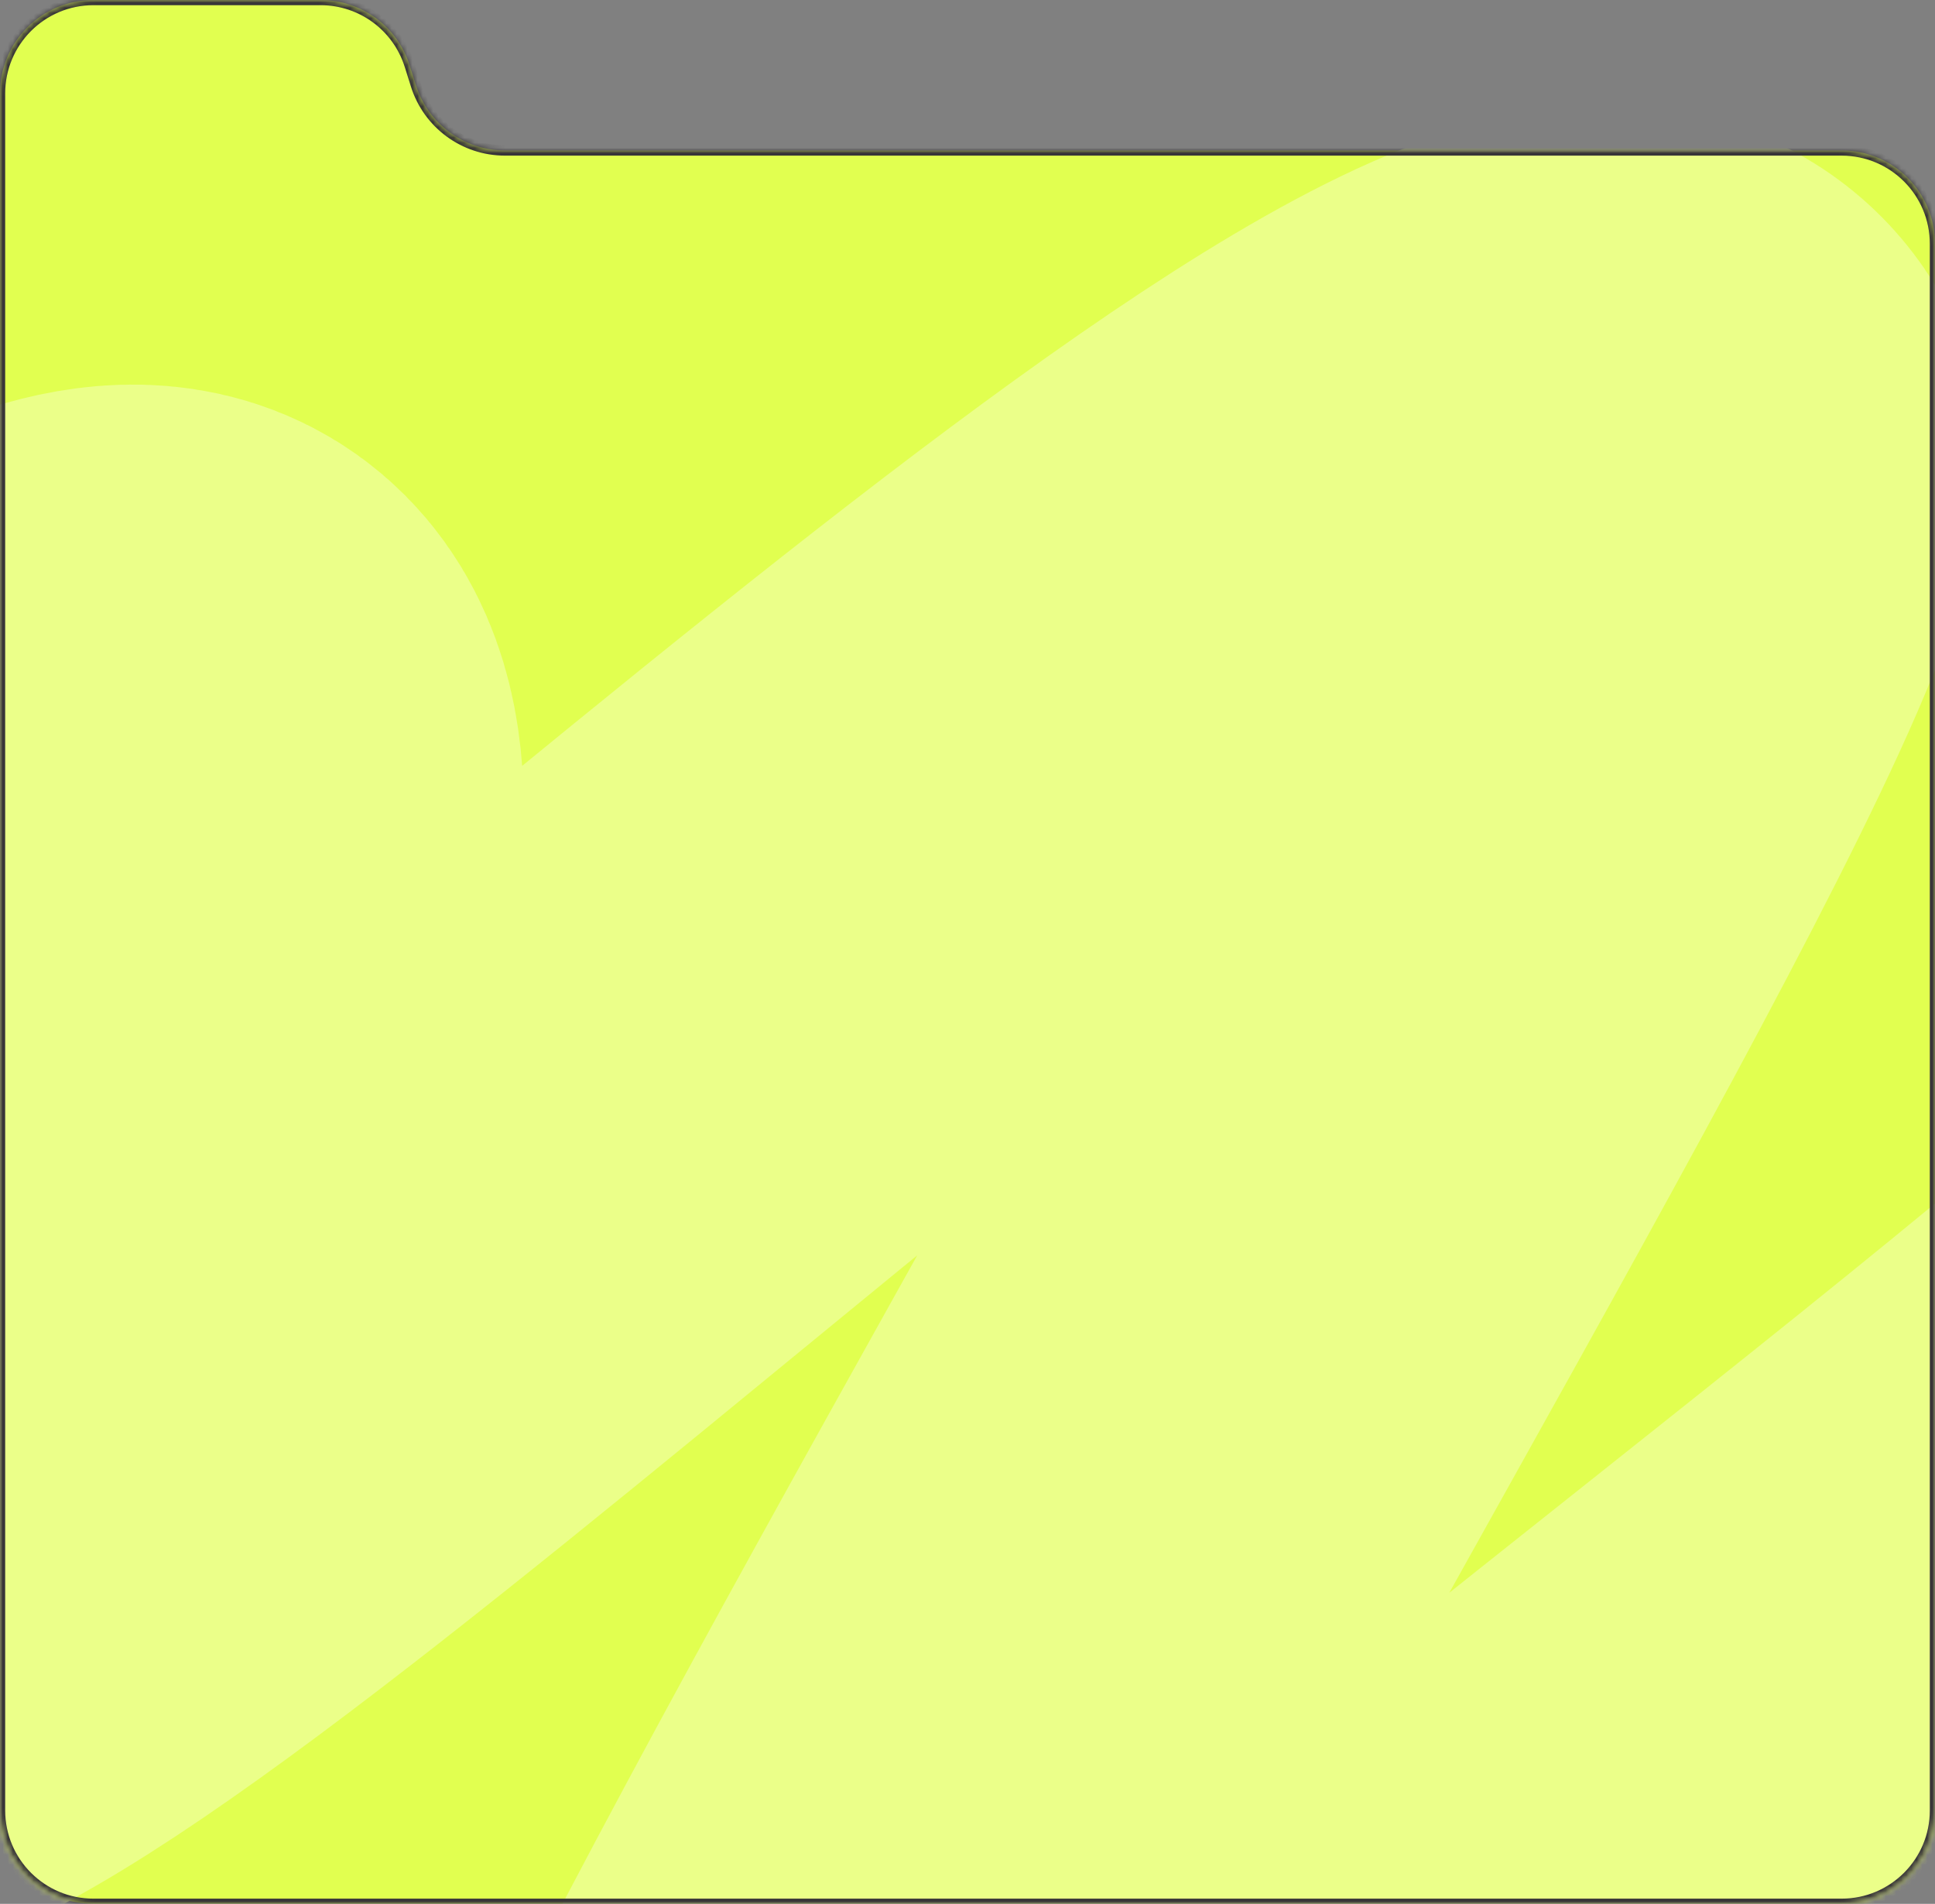
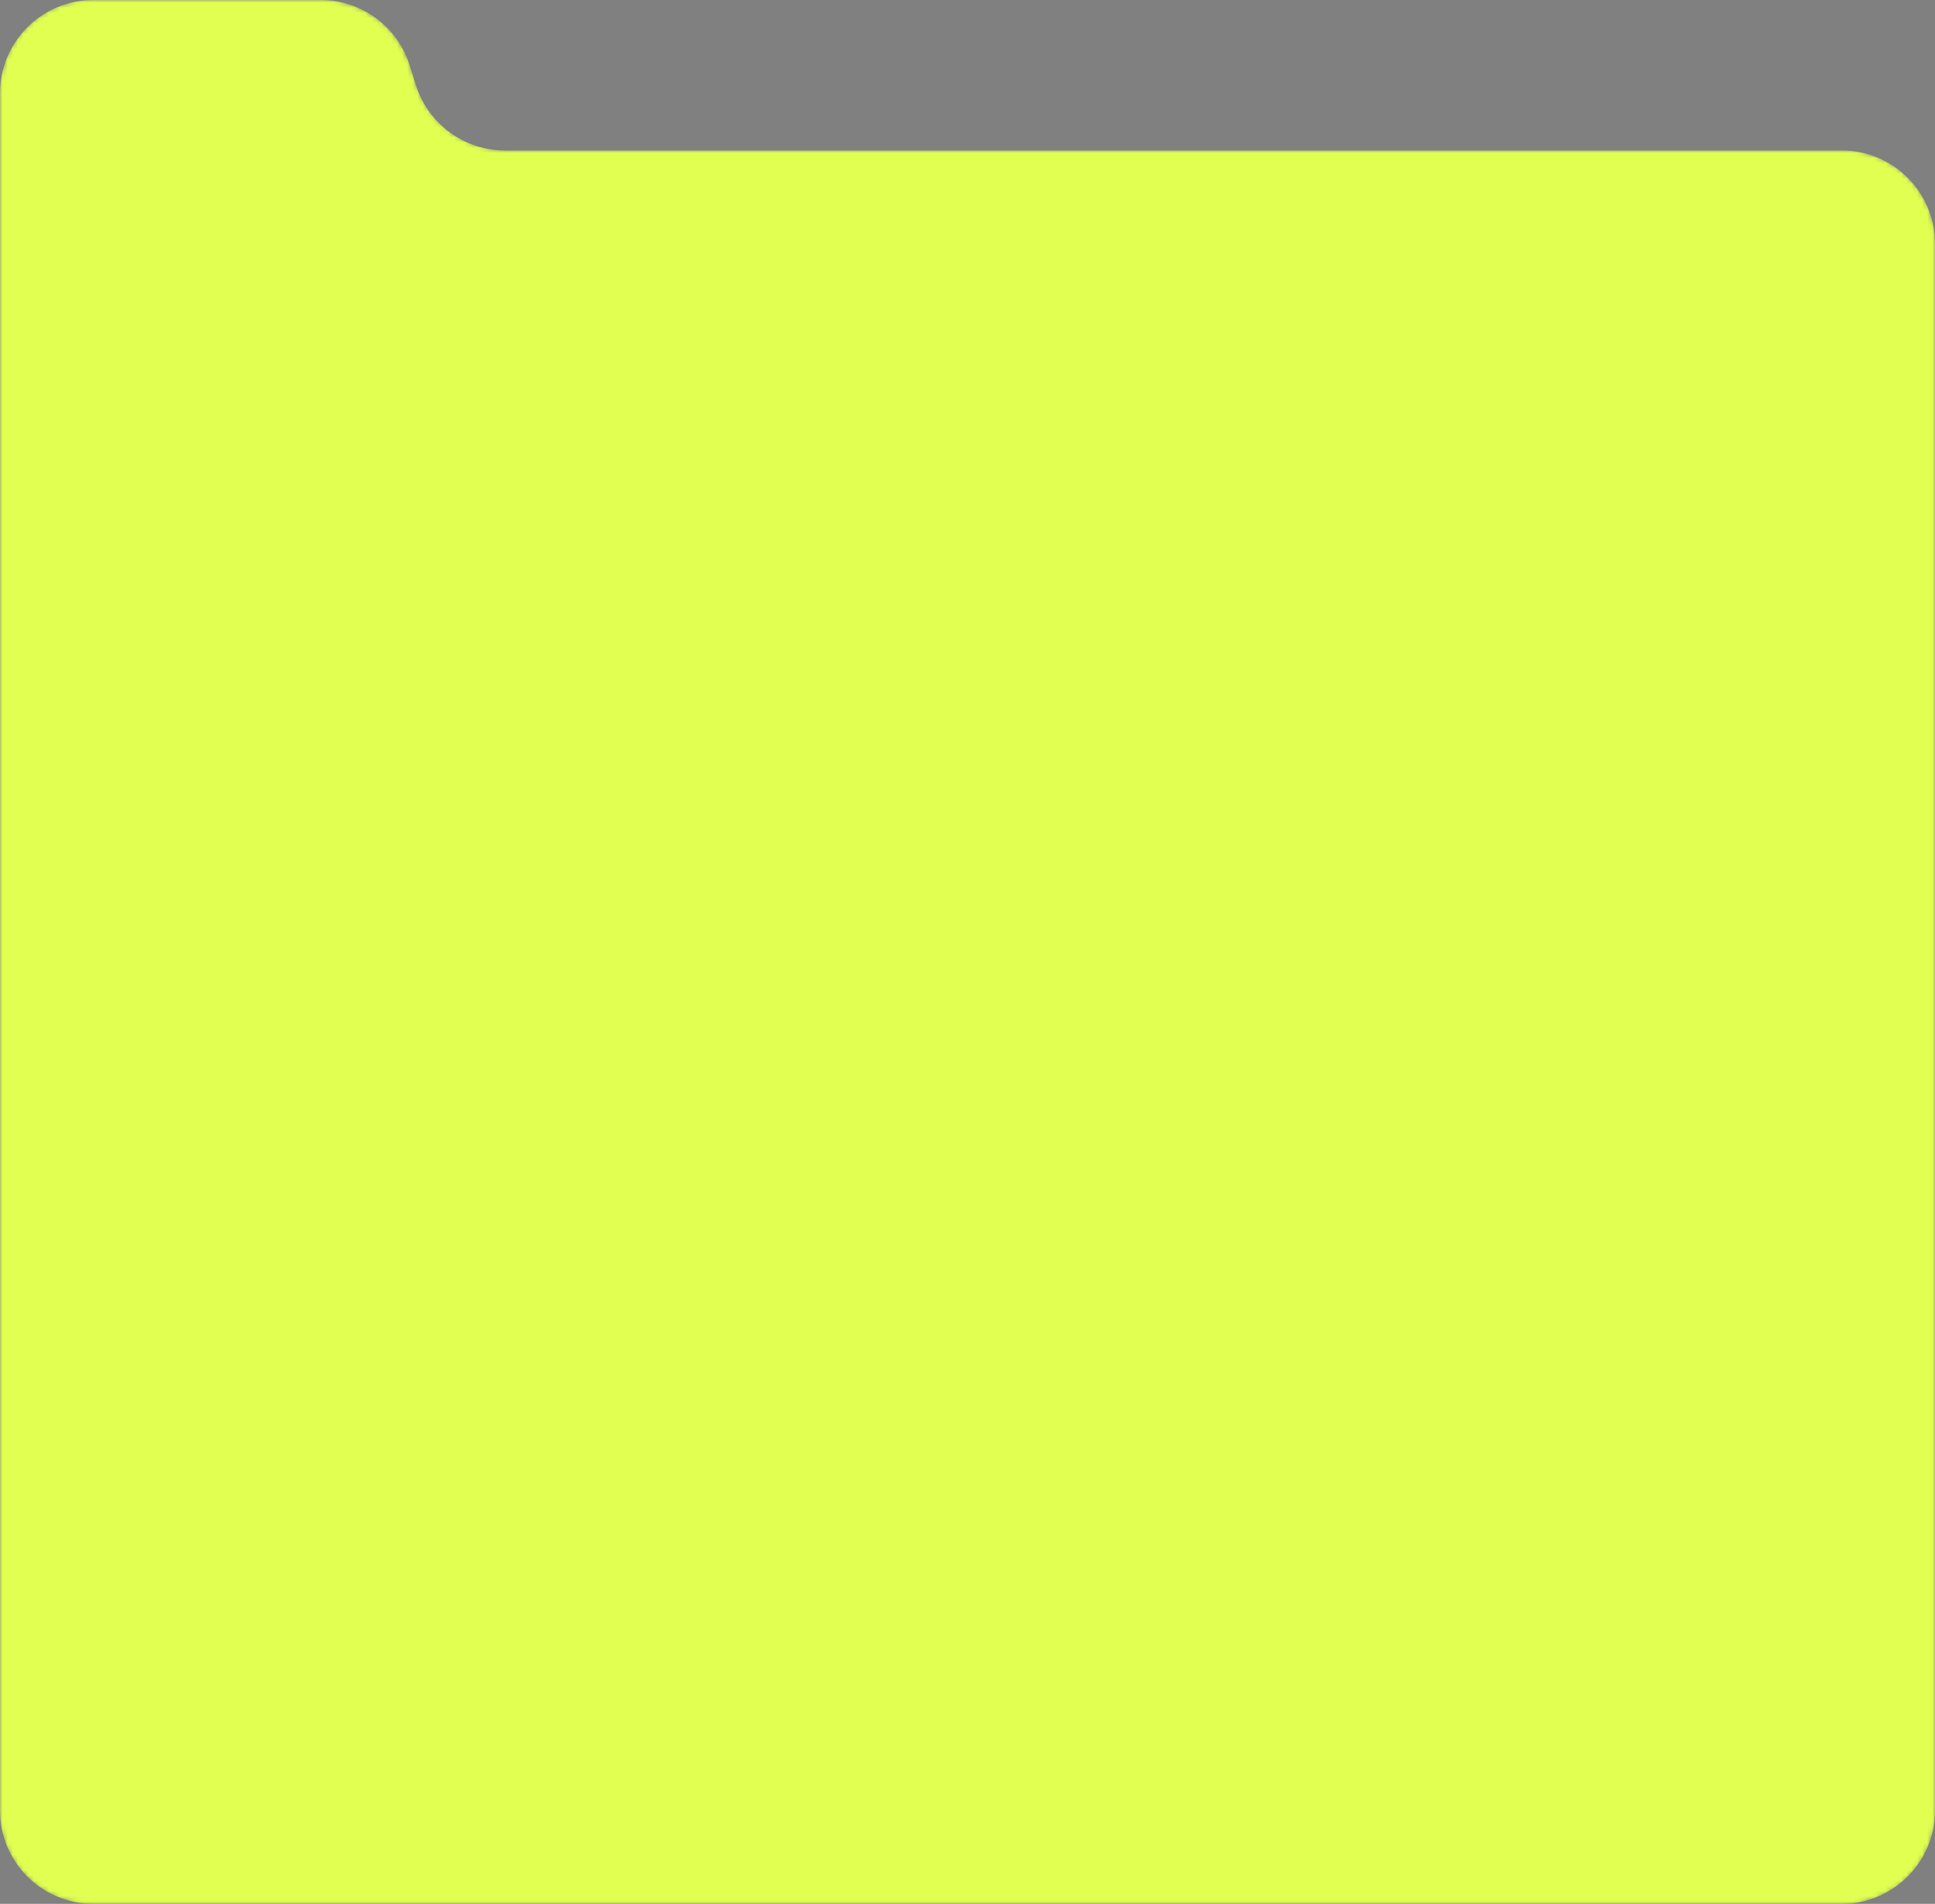
<svg xmlns="http://www.w3.org/2000/svg" width="373" height="367" viewBox="0 0 373 367" fill="none">
  <rect x="0" y="0" width="373" height="367" fill="#808080" stroke="none" />
  <mask id="mask0_196_2843" style="mask-type:alpha" maskUnits="userSpaceOnUse" x="0" y="0" width="373" height="367">
    <mask id="path-1-inside-1_196_2843" fill="white">
      <path fill-rule="evenodd" clip-rule="evenodd" d="M78.968 12.589C76.606 5.096 69.657 0 61.801 0L18 0C8.059 0 0 8.059 0 18L0 349C0 358.941 8.059 367 18 367H355C364.941 367 373 358.941 373 349V47C373 37.059 364.941 29 355 29L97.34 29C89.484 29 82.535 23.904 80.173 16.411L78.968 12.589Z" />
    </mask>
    <path fill-rule="evenodd" clip-rule="evenodd" d="M78.968 12.589C76.606 5.096 69.657 0 61.801 0L18 0C8.059 0 0 8.059 0 18L0 349C0 358.941 8.059 367 18 367H355C364.941 367 373 358.941 373 349V47C373 37.059 364.941 29 355 29L97.34 29C89.484 29 82.535 23.904 80.173 16.411L78.968 12.589Z" fill="#E1FF50" />
-     <path d="M78.968 12.589L78.014 12.889L78.968 12.589ZM18 1L61.801 1V-1L18 -1V1ZM1 349L1 18H-1L-1 349H1ZM355 366H18V368H355V366ZM372 47V349H374V47H372ZM355 28L97.34 28V30L355 30V28ZM81.127 16.111L79.922 12.288L78.014 12.889L79.219 16.712L81.127 16.111ZM97.34 28C89.92 28 83.358 23.188 81.127 16.111L79.219 16.712C81.712 24.621 89.047 30 97.34 30V28ZM374 47C374 36.507 365.493 28 355 28V30C364.389 30 372 37.611 372 47H374ZM355 368C365.493 368 374 359.493 374 349H372C372 358.389 364.389 366 355 366V368ZM-1 349C-1 359.493 7.507 368 18 368V366C8.611 366 1 358.389 1 349H-1ZM61.801 1C69.221 1 75.784 5.812 78.014 12.889L79.922 12.288C77.429 4.379 70.094 -1 61.801 -1V1ZM18 -1C7.507 -1 -1 7.507 -1 18H1C1 8.611 8.611 1 18 1V-1Z" fill="black" mask="url(#path-1-inside-1_196_2843)" />
+     <path d="M78.968 12.589L78.014 12.889L78.968 12.589ZM18 1L61.801 1V-1L18 -1V1ZM1 349L1 18L-1 349H1ZM355 366H18V368H355V366ZM372 47V349H374V47H372ZM355 28L97.34 28V30L355 30V28ZM81.127 16.111L79.922 12.288L78.014 12.889L79.219 16.712L81.127 16.111ZM97.34 28C89.92 28 83.358 23.188 81.127 16.111L79.219 16.712C81.712 24.621 89.047 30 97.34 30V28ZM374 47C374 36.507 365.493 28 355 28V30C364.389 30 372 37.611 372 47H374ZM355 368C365.493 368 374 359.493 374 349H372C372 358.389 364.389 366 355 366V368ZM-1 349C-1 359.493 7.507 368 18 368V366C8.611 366 1 358.389 1 349H-1ZM61.801 1C69.221 1 75.784 5.812 78.014 12.889L79.922 12.288C77.429 4.379 70.094 -1 61.801 -1V1ZM18 -1C7.507 -1 -1 7.507 -1 18H1C1 8.611 8.611 1 18 1V-1Z" fill="black" mask="url(#path-1-inside-1_196_2843)" />
  </mask>
  <g mask="url(#mask0_196_2843)">
    <path fill-rule="evenodd" clip-rule="evenodd" d="M78.968 12.589C76.606 5.096 69.657 0 61.801 0L18 0C8.059 0 0 8.059 0 18L0 349C0 358.941 8.059 367 18 367H355C364.941 367 373 358.941 373 349V47C373 37.059 364.941 29 355 29L97.34 29C89.484 29 82.535 23.904 80.173 16.411L78.968 12.589Z" fill="#E1FF50" />
-     <path d="M-134.699 251.496C-103.148 235.496 46.954 71.188 40.129 161.935C33.303 252.682 -81.393 351.094 -12.032 311.141C71.3 263.141 292.912 45.218 320.984 86.1C339.687 113.336 -46.563 697.874 192.74 460.333C264.968 388.637 428.635 273.305 474.085 222.125" stroke="#EBFF89" stroke-width="121.254" />
  </g>
  <mask id="path-5-inside-2_196_2843" fill="white">
    <path fill-rule="evenodd" clip-rule="evenodd" d="M78.968 12.589C76.606 5.096 69.657 0 61.801 0L18 0C8.059 0 0 8.059 0 18L0 349C0 358.941 8.059 367 18 367H355C364.941 367 373 358.941 373 349V47C373 37.059 364.941 29 355 29L97.34 29C89.484 29 82.535 23.904 80.173 16.411L78.968 12.589Z" />
  </mask>
-   <path d="M78.968 12.589L78.014 12.889L78.968 12.589ZM18 1L61.801 1V-1L18 -1V1ZM1 349L1 18H-1L-1 349H1ZM355 366H18V368H355V366ZM372 47V349H374V47H372ZM355 28L97.34 28V30L355 30V28ZM81.127 16.111L79.922 12.288L78.014 12.889L79.219 16.712L81.127 16.111ZM97.34 28C89.92 28 83.358 23.188 81.127 16.111L79.219 16.712C81.712 24.621 89.047 30 97.34 30V28ZM374 47C374 36.507 365.493 28 355 28V30C364.389 30 372 37.611 372 47H374ZM355 368C365.493 368 374 359.493 374 349H372C372 358.389 364.389 366 355 366V368ZM-1 349C-1 359.493 7.507 368 18 368V366C8.611 366 1 358.389 1 349H-1ZM61.801 1C69.221 1 75.784 5.812 78.014 12.889L79.922 12.288C77.429 4.379 70.094 -1 61.801 -1V1ZM18 -1C7.507 -1 -1 7.507 -1 18H1C1 8.611 8.611 1 18 1V-1Z" fill="#383538" mask="url(#path-5-inside-2_196_2843)" />
</svg>